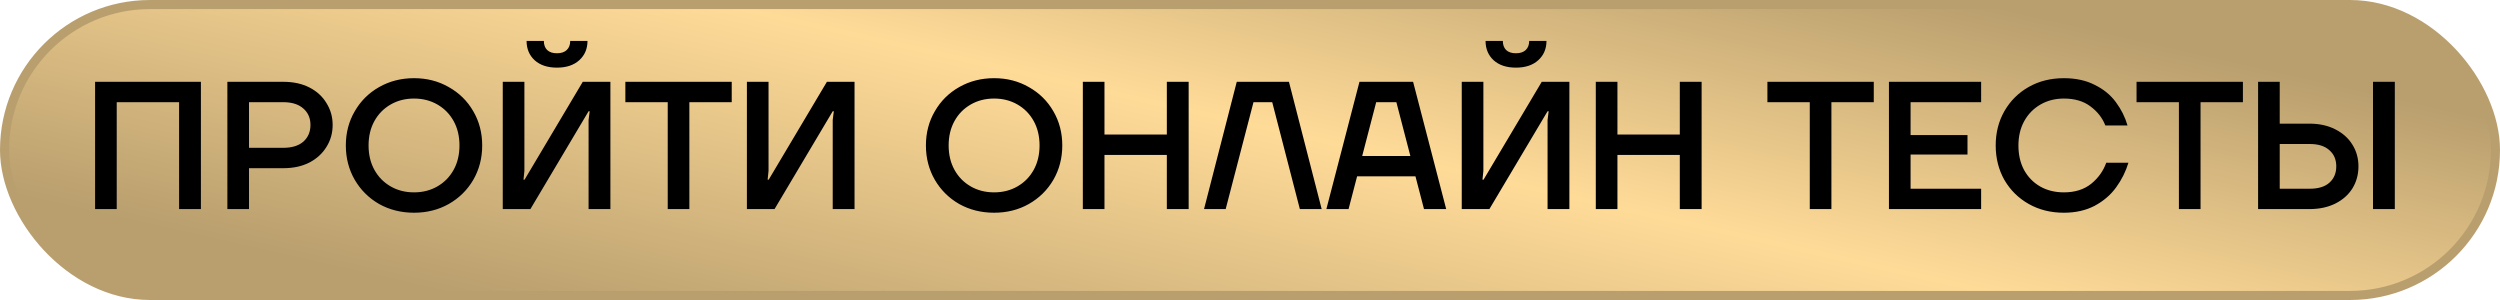
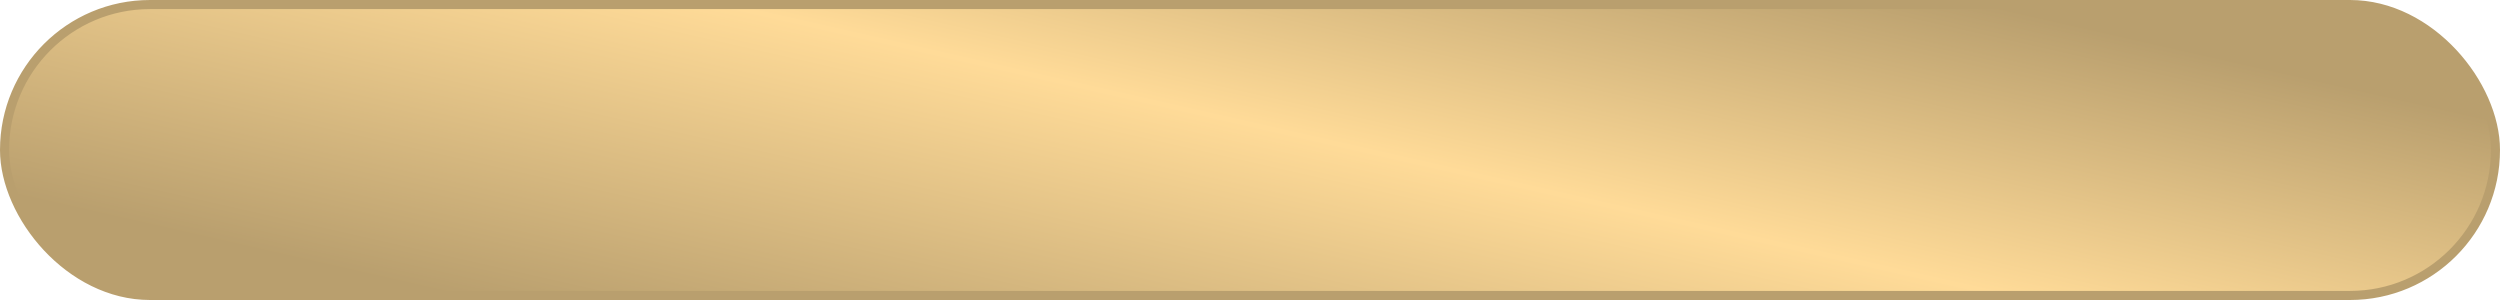
<svg xmlns="http://www.w3.org/2000/svg" width="275" height="33" viewBox="0 0 275 33" fill="none">
  <rect x="0.5" y="0.5" width="274" height="32" rx="16" fill="url(#paint0_linear_1112_10)" stroke="#B99F6E" />
-   <path d="M10.46 23V9H22.1V23H19.7V11.24H12.84V23H10.46ZM25.011 23V9H31.191C32.271 9 33.217 9.207 34.031 9.62C34.844 10.033 35.471 10.607 35.911 11.34C36.364 12.06 36.591 12.86 36.591 13.74C36.591 14.633 36.364 15.44 35.911 16.16C35.471 16.88 34.844 17.453 34.031 17.88C33.217 18.293 32.271 18.5 31.191 18.5H27.391V23H25.011ZM31.151 16.26C32.111 16.26 32.851 16.033 33.371 15.58C33.891 15.113 34.151 14.5 34.151 13.74C34.151 12.993 33.891 12.393 33.371 11.94C32.851 11.473 32.111 11.24 31.151 11.24H27.391V16.26H31.151ZM45.542 23.4C44.129 23.4 42.849 23.08 41.702 22.44C40.569 21.787 39.675 20.9 39.022 19.78C38.369 18.647 38.042 17.387 38.042 16C38.042 14.613 38.369 13.36 39.022 12.24C39.675 11.107 40.569 10.22 41.702 9.58C42.849 8.927 44.129 8.6 45.542 8.6C46.956 8.6 48.229 8.927 49.362 9.58C50.509 10.22 51.409 11.107 52.062 12.24C52.715 13.36 53.042 14.613 53.042 16C53.042 17.387 52.715 18.647 52.062 19.78C51.409 20.9 50.509 21.787 49.362 22.44C48.229 23.08 46.956 23.4 45.542 23.4ZM45.542 21.16C46.502 21.16 47.362 20.94 48.122 20.5C48.882 20.06 49.475 19.453 49.902 18.68C50.329 17.907 50.542 17.013 50.542 16C50.542 14.987 50.329 14.093 49.902 13.32C49.475 12.547 48.882 11.94 48.122 11.5C47.362 11.06 46.502 10.84 45.542 10.84C44.582 10.84 43.722 11.06 42.962 11.5C42.202 11.94 41.609 12.547 41.182 13.32C40.755 14.093 40.542 14.987 40.542 16C40.542 17.013 40.755 17.907 41.182 18.68C41.609 19.453 42.202 20.06 42.962 20.5C43.722 20.94 44.582 21.16 45.542 21.16ZM55.304 23V9H57.684V18.8L57.584 19.76H57.704L64.104 9H67.144V23H64.744V13.2L64.864 12.24H64.744L58.344 23H55.304ZM61.264 7.44C60.224 7.44 59.404 7.167 58.804 6.62C58.217 6.073 57.924 5.367 57.924 4.5H59.824C59.824 4.927 59.944 5.26 60.184 5.5C60.437 5.74 60.797 5.86 61.264 5.86C61.73 5.86 62.09 5.74 62.344 5.5C62.597 5.26 62.724 4.927 62.724 4.5H64.624C64.624 5.367 64.324 6.073 63.724 6.62C63.124 7.167 62.304 7.44 61.264 7.44ZM73.45 23V11.24H68.79V9H80.49V11.24H75.83V23H73.45ZM82.159 23V9H84.539V18.8L84.439 19.76H84.559L90.959 9H93.999V23H91.599V13.2L91.719 12.24H91.599L85.199 23H82.159ZM109.351 23.4C107.937 23.4 106.657 23.08 105.511 22.44C104.377 21.787 103.484 20.9 102.831 19.78C102.177 18.647 101.851 17.387 101.851 16C101.851 14.613 102.177 13.36 102.831 12.24C103.484 11.107 104.377 10.22 105.511 9.58C106.657 8.927 107.937 8.6 109.351 8.6C110.764 8.6 112.037 8.927 113.171 9.58C114.317 10.22 115.217 11.107 115.871 12.24C116.524 13.36 116.851 14.613 116.851 16C116.851 17.387 116.524 18.647 115.871 19.78C115.217 20.9 114.317 21.787 113.171 22.44C112.037 23.08 110.764 23.4 109.351 23.4ZM109.351 21.16C110.311 21.16 111.171 20.94 111.931 20.5C112.691 20.06 113.284 19.453 113.711 18.68C114.137 17.907 114.351 17.013 114.351 16C114.351 14.987 114.137 14.093 113.711 13.32C113.284 12.547 112.691 11.94 111.931 11.5C111.171 11.06 110.311 10.84 109.351 10.84C108.391 10.84 107.531 11.06 106.771 11.5C106.011 11.94 105.417 12.547 104.991 13.32C104.564 14.093 104.351 14.987 104.351 16C104.351 17.013 104.564 17.907 104.991 18.68C105.417 19.453 106.011 20.06 106.771 20.5C107.531 20.94 108.391 21.16 109.351 21.16ZM119.112 23V9H121.492V14.8H128.352V9H130.752V23H128.352V17.04H121.492V23H119.112ZM132.444 23L136.044 9H141.784L145.384 23H142.984L139.944 11.24H137.884L134.824 23H132.444ZM145.901 23L149.541 9H155.441L159.081 23H156.641L155.701 19.4H149.281L148.341 23H145.901ZM149.841 17.16H155.141L153.601 11.24H151.381L149.841 17.16ZM160.792 23V9H163.172V18.8L163.072 19.76H163.192L169.592 9H172.632V23H170.232V13.2L170.352 12.24H170.232L163.832 23H160.792ZM166.752 7.44C165.712 7.44 164.892 7.167 164.292 6.62C163.705 6.073 163.412 5.367 163.412 4.5H165.312C165.312 4.927 165.432 5.26 165.672 5.5C165.925 5.74 166.285 5.86 166.752 5.86C167.219 5.86 167.579 5.74 167.832 5.5C168.085 5.26 168.212 4.927 168.212 4.5H170.112C170.112 5.367 169.812 6.073 169.212 6.62C168.612 7.167 167.792 7.44 166.752 7.44ZM175.538 23V9H177.918V14.8H184.778V9H187.178V23H184.778V17.04H177.918V23H175.538ZM199.075 23V11.24H194.415V9H206.115V11.24H201.455V23H199.075ZM207.784 23V9H217.924V11.24H210.164V14.86H216.424V17H210.164V20.76H217.924V23H207.784ZM227.027 23.4C225.587 23.4 224.3 23.08 223.167 22.44C222.033 21.8 221.14 20.92 220.487 19.8C219.847 18.667 219.527 17.4 219.527 16C219.527 14.6 219.847 13.34 220.487 12.22C221.14 11.087 222.033 10.2 223.167 9.56C224.3 8.92 225.587 8.6 227.027 8.6C228.333 8.6 229.467 8.847 230.427 9.34C231.4 9.82 232.173 10.453 232.747 11.24C233.333 12.027 233.76 12.88 234.027 13.8H231.587C231.267 12.973 230.72 12.273 229.947 11.7C229.187 11.127 228.213 10.84 227.027 10.84C226.067 10.84 225.207 11.06 224.447 11.5C223.687 11.94 223.093 12.547 222.667 13.32C222.24 14.093 222.027 14.987 222.027 16C222.027 17.027 222.233 17.927 222.647 18.7C223.073 19.473 223.667 20.08 224.427 20.52C225.187 20.947 226.053 21.16 227.027 21.16C228.24 21.16 229.24 20.847 230.027 20.22C230.813 19.58 231.367 18.807 231.687 17.9H234.127C233.833 18.873 233.38 19.78 232.767 20.62C232.167 21.447 231.38 22.12 230.407 22.64C229.433 23.147 228.307 23.4 227.027 23.4ZM239.68 23V11.24H235.02V9H246.72V11.24H242.06V23H239.68ZM248.39 23V9H250.77V13.6H254.03C255.11 13.6 256.056 13.807 256.87 14.22C257.696 14.633 258.33 15.2 258.77 15.92C259.21 16.627 259.43 17.42 259.43 18.3C259.43 19.193 259.21 20 258.77 20.72C258.33 21.427 257.696 21.987 256.87 22.4C256.056 22.8 255.11 23 254.03 23H248.39ZM254.07 20.76C255.016 20.76 255.736 20.54 256.23 20.1C256.736 19.647 256.99 19.047 256.99 18.3C256.99 17.553 256.736 16.96 256.23 16.52C255.736 16.067 255.016 15.84 254.07 15.84H250.77V20.76H254.07ZM261.03 23V9H263.43V23H261.03Z" fill="black" />
  <defs>
    <linearGradient id="paint0_linear_1112_10" x1="222.72" y1="1.7979e-06" x2="207.266" y2="68.148" gradientUnits="userSpaceOnUse">
      <stop offset="0.02" stop-color="#B99F6E" />
      <stop offset="0.46" stop-color="#FFDB98" />
      <stop offset="1" stop-color="#B99F6E" />
    </linearGradient>
  </defs>
</svg>